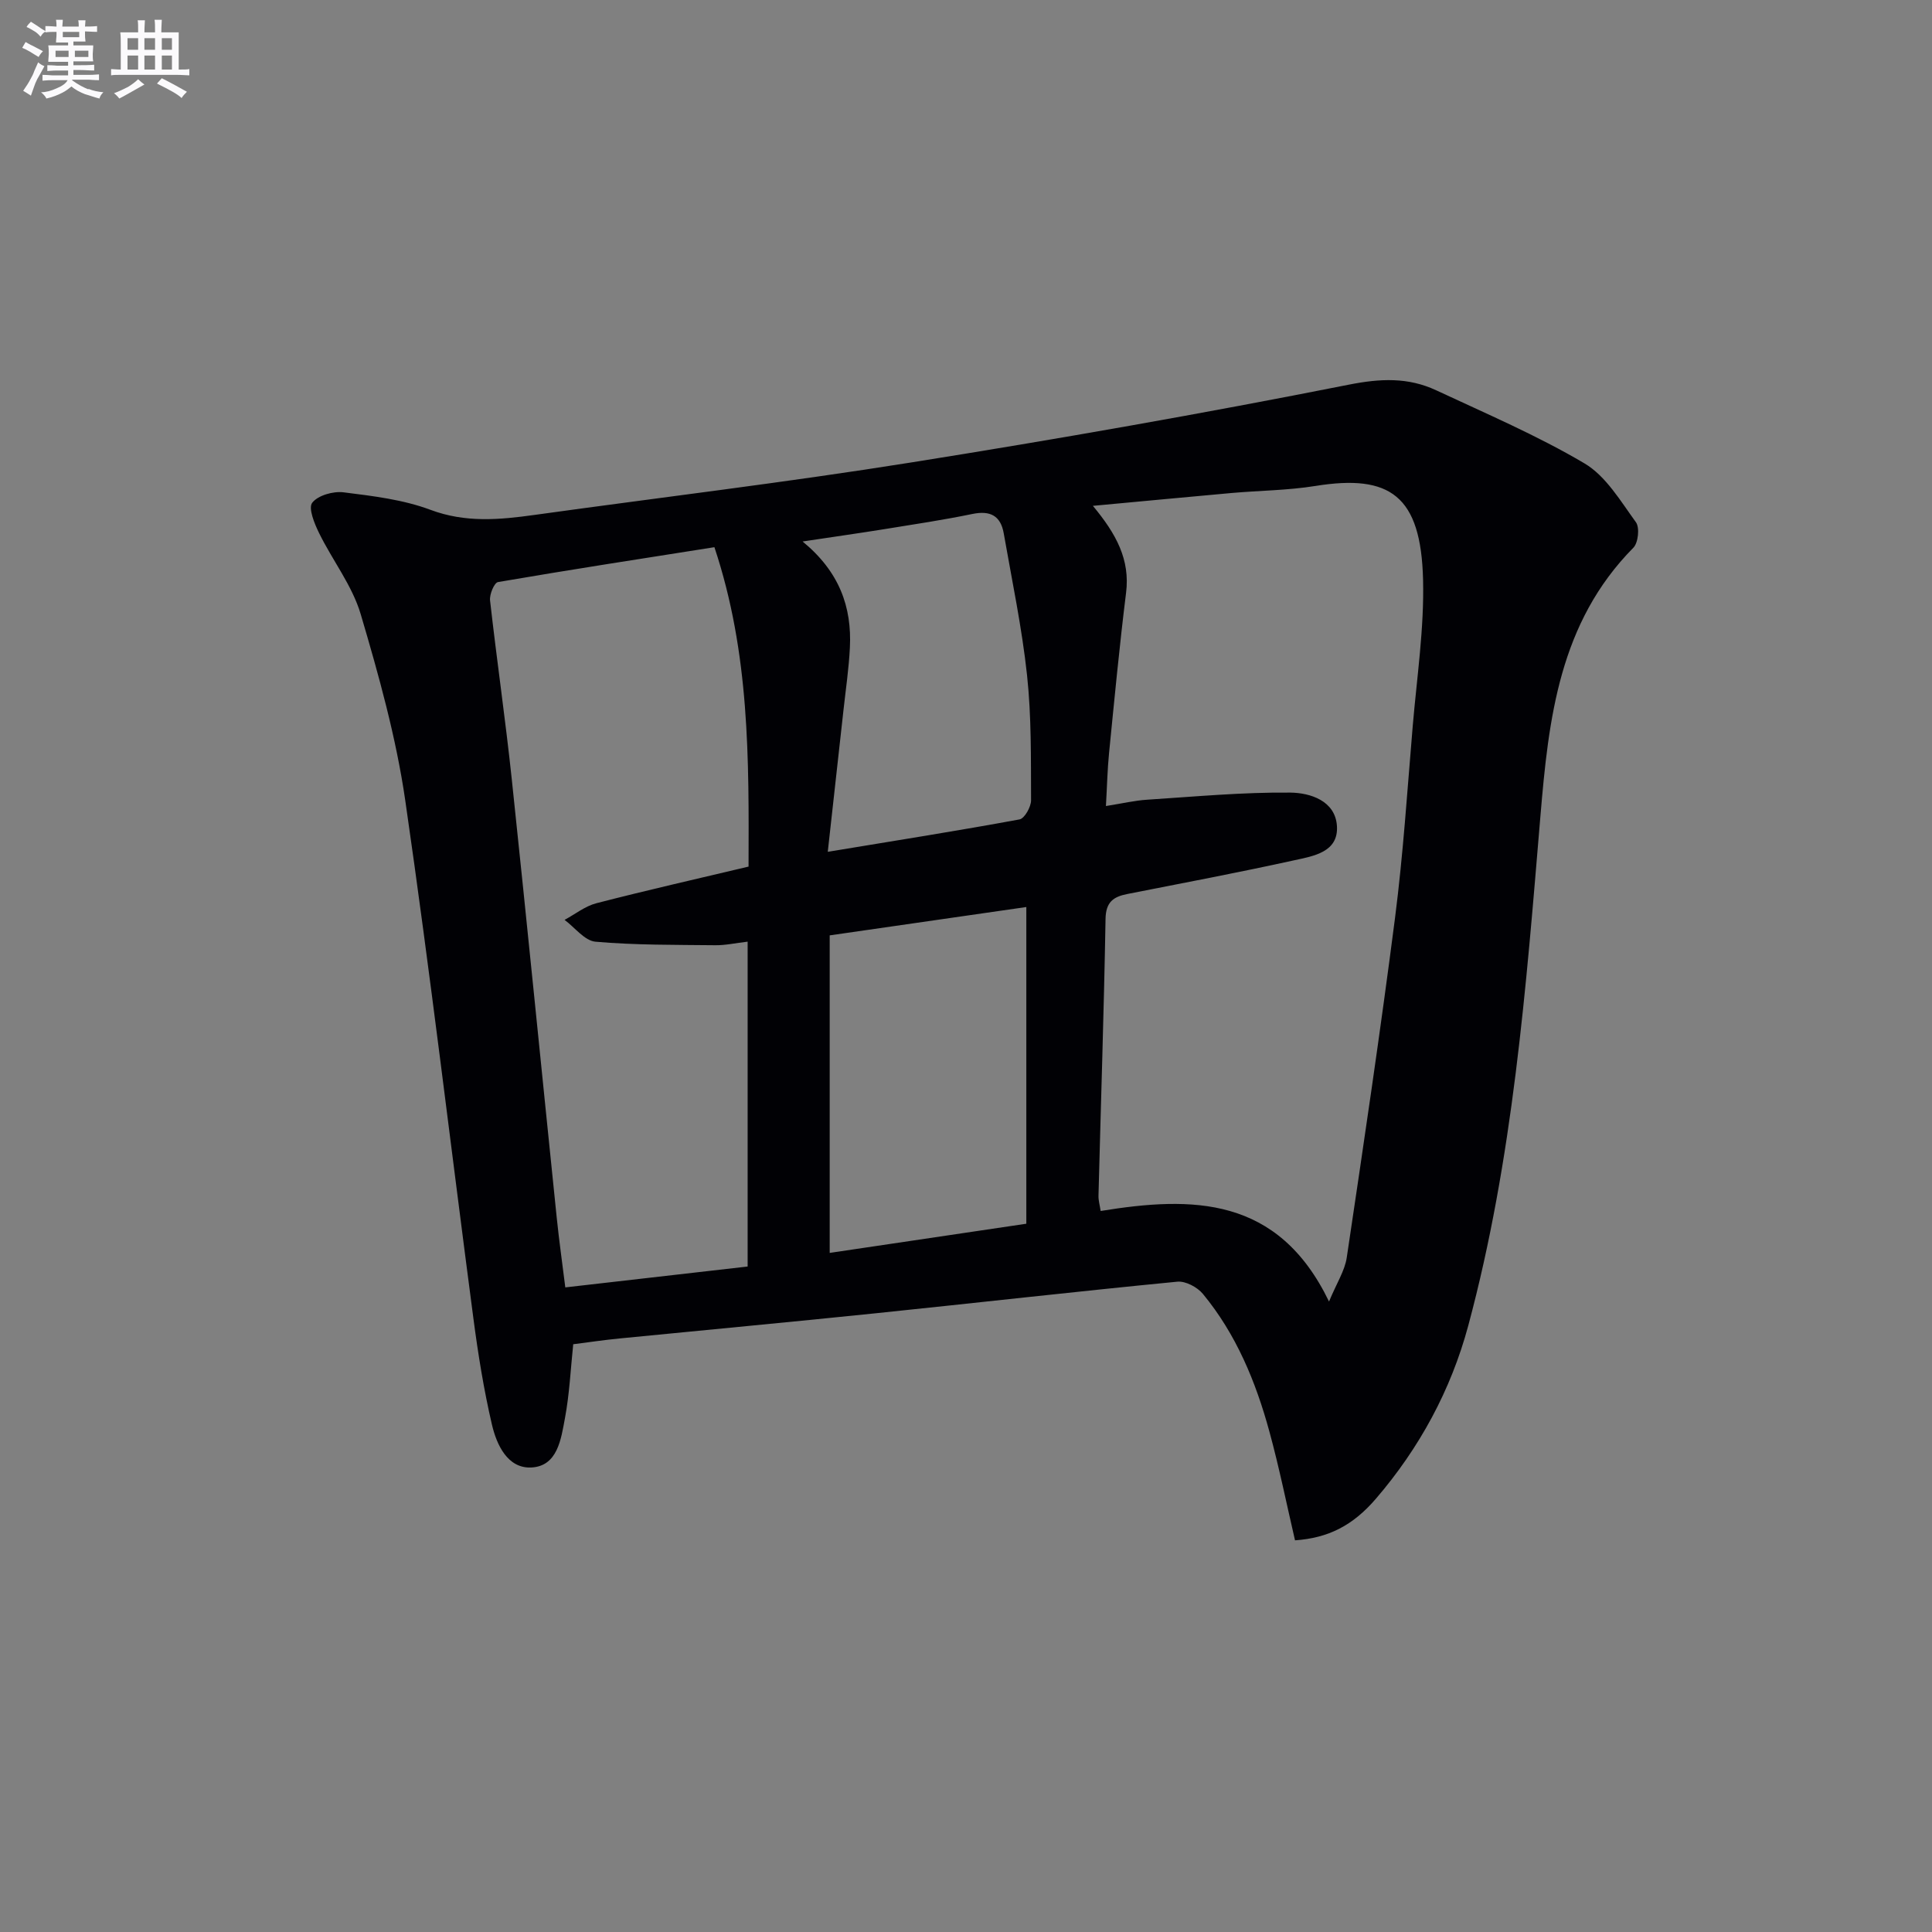
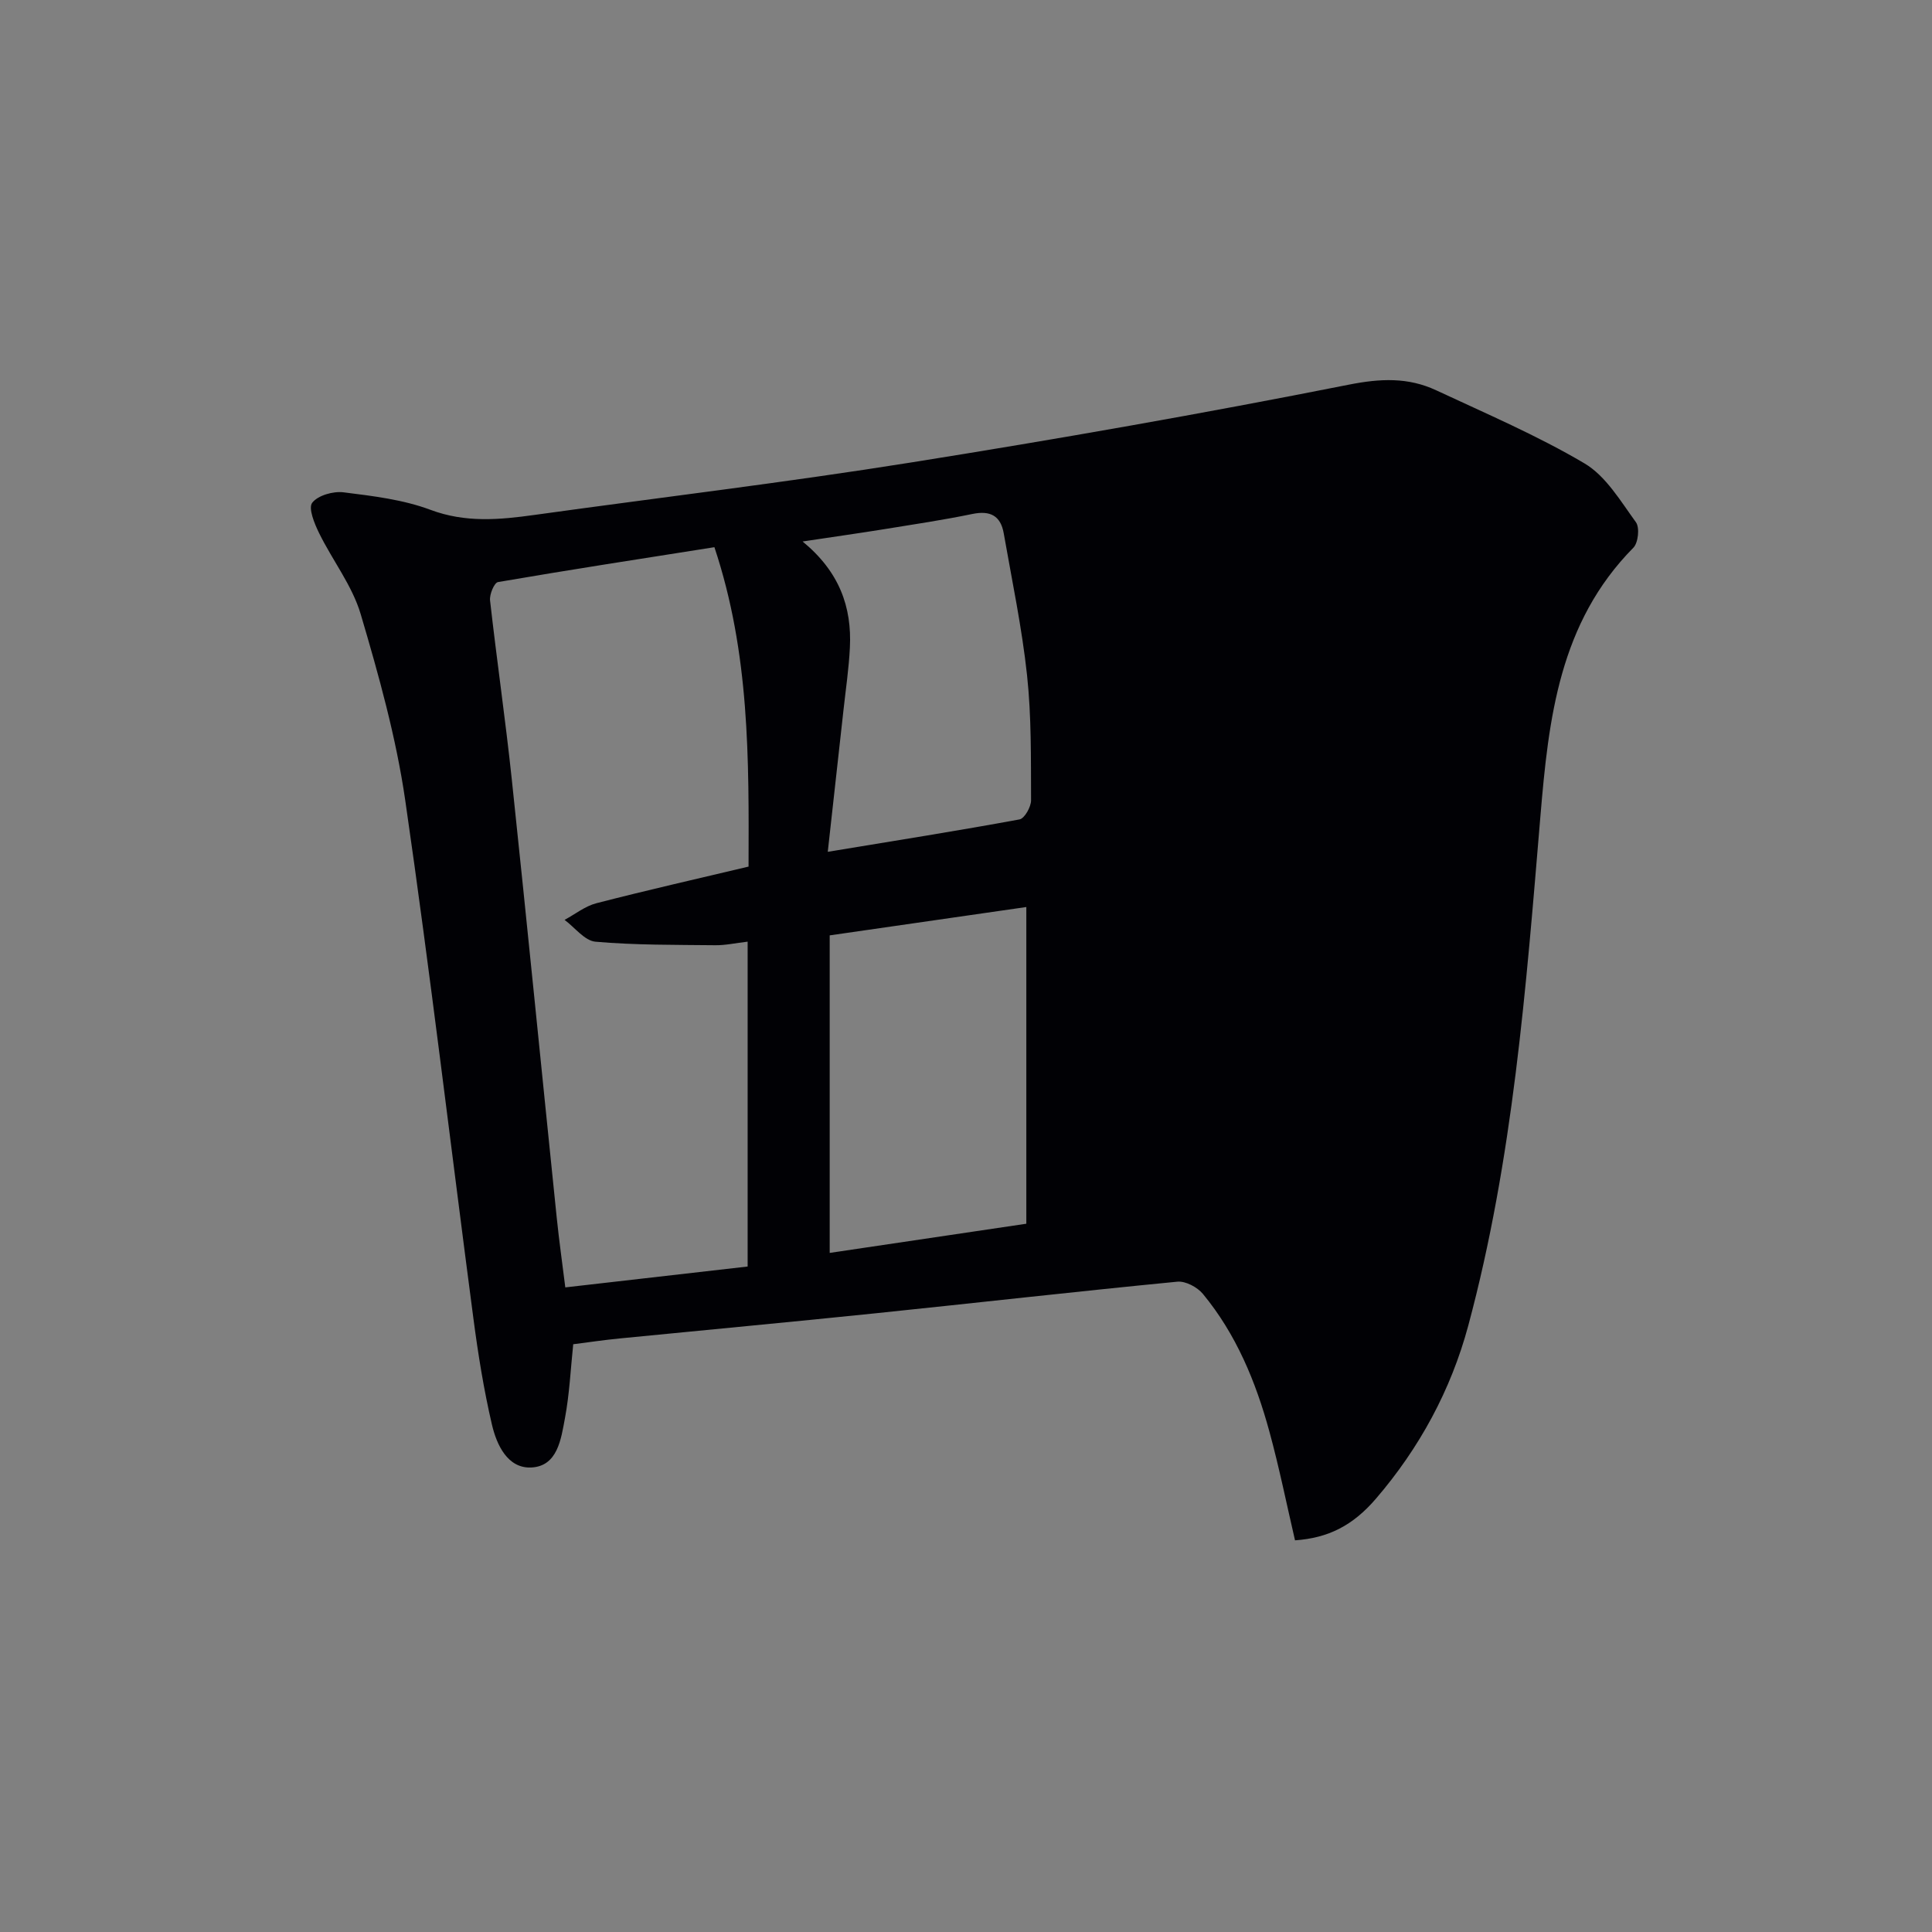
<svg xmlns="http://www.w3.org/2000/svg" enable-background="new 0 0 400 400" viewBox="0 0 400 400">
  <rect x="0" y="0" width="400" height="400" fill="#808080" stroke="none" />
-   <path d="m268.12 318.91c-1.73-7.44-3.26-15.04-5.3-22.5-2.82-10.33-6.88-20.18-13.78-28.53-1.15-1.39-3.59-2.69-5.29-2.52-20.83 2.02-41.63 4.39-62.45 6.54-17.69 1.83-35.39 3.47-53.09 5.22-3.14.31-6.26.77-9.53 1.19-.54 5.14-.77 10.28-1.71 15.29-.81 4.32-1.51 9.98-7 10.23-4.87.21-7.14-4.68-8.12-8.88-1.69-7.24-2.87-14.62-3.84-22-4.71-35.73-8.93-71.53-14.1-107.19-1.89-13.05-5.48-25.92-9.23-38.6-1.75-5.92-5.84-11.13-8.61-16.78-.97-1.97-2.28-5.18-1.43-6.29 1.18-1.53 4.35-2.43 6.49-2.16 6.07.76 12.32 1.5 17.98 3.62 7.27 2.72 14.3 2.07 21.55 1.06 25.97-3.61 52.02-6.72 77.91-10.85 30.3-4.83 60.54-10.14 90.64-16.11 6.6-1.31 12.33-1.56 18.17 1.17 10.33 4.83 20.89 9.34 30.67 15.12 4.43 2.62 7.47 7.81 10.65 12.18.81 1.11.48 4.26-.53 5.28-15.34 15.53-17.55 35.33-19.25 55.66-2.97 35.41-5.66 70.93-14.94 105.43-3.58 13.29-10.09 25.31-19.12 35.81-4.77 5.56-9.87 8.13-16.74 8.61zm-41.85-214.18c4.84 5.81 7.73 11.14 6.87 18.01-1.37 11.03-2.42 22.09-3.52 33.15-.34 3.4-.41 6.82-.65 10.99 3.42-.54 5.97-1.15 8.55-1.31 9.87-.64 19.76-1.57 29.63-1.47 4.07.04 9.33 1.66 9.65 6.94.33 5.39-4.86 6.2-8.79 7.06-11.49 2.53-23.05 4.72-34.59 6.99-2.91.57-4.47 1.66-4.53 5.16-.33 19.12-.97 38.23-1.46 57.34-.02.94.26 1.9.45 3.13 18.96-3.08 36.72-3.13 47.28 18.75 1.59-3.83 3.26-6.37 3.67-9.1 3.49-23.43 6.98-46.87 10-70.37 1.69-13.17 2.54-26.45 3.66-39.68.86-10.1 2.39-20.23 2.14-30.31-.43-17.36-6.8-21.89-22.27-19.4-5.72.92-11.58.95-17.37 1.46-9.23.83-18.46 1.71-28.72 2.66zm-71.48 90.23c-2.52.29-4.62.77-6.72.74-8.27-.09-16.56-.01-24.78-.73-2.25-.2-4.27-2.94-6.4-4.52 2.19-1.18 4.26-2.85 6.6-3.45 10.38-2.68 20.84-5.05 31.49-7.58.07-22.22.27-44.12-7.07-66.13-15.09 2.38-29.97 4.67-44.8 7.22-.78.13-1.79 2.55-1.65 3.79 1.39 12.37 3.19 24.69 4.5 37.06 3.2 30.22 6.19 60.47 9.3 90.7.5 4.89 1.2 9.76 1.78 14.48 12.95-1.48 25.26-2.89 37.75-4.32 0-22.19 0-44.29 0-67.26zm16.99-1.3v65.74c13.14-1.95 26.39-3.91 40.71-6.04 0-21.74 0-43.39 0-65.57-13.19 1.9-26.61 3.84-40.71 5.87zm-.4-17.3c14.28-2.36 27.02-4.37 39.7-6.71 1.04-.19 2.39-2.59 2.39-3.95-.04-8.64.09-17.33-.83-25.9-1.06-9.86-3.12-19.61-4.83-29.39-.64-3.64-2.8-4.76-6.48-4-6 1.24-12.08 2.15-18.13 3.13-5.29.85-10.59 1.6-17.03 2.57 7.63 6.27 10.21 13.57 9.79 21.97-.21 4.3-.85 8.59-1.32 12.88-1.05 9.5-2.11 19.02-3.26 29.4z" fill="#010105" />
+   <path d="m268.12 318.91c-1.73-7.44-3.26-15.04-5.3-22.5-2.82-10.33-6.88-20.18-13.78-28.53-1.15-1.39-3.59-2.69-5.29-2.52-20.83 2.02-41.63 4.39-62.45 6.54-17.69 1.83-35.39 3.47-53.09 5.22-3.14.31-6.26.77-9.53 1.19-.54 5.14-.77 10.28-1.71 15.29-.81 4.32-1.51 9.98-7 10.23-4.87.21-7.14-4.68-8.12-8.88-1.69-7.24-2.87-14.62-3.84-22-4.71-35.73-8.93-71.53-14.1-107.19-1.89-13.05-5.48-25.92-9.23-38.6-1.75-5.92-5.84-11.13-8.61-16.78-.97-1.97-2.28-5.18-1.43-6.29 1.18-1.53 4.35-2.43 6.49-2.16 6.07.76 12.32 1.5 17.98 3.62 7.27 2.72 14.3 2.07 21.55 1.06 25.97-3.61 52.02-6.72 77.91-10.85 30.3-4.83 60.54-10.14 90.64-16.11 6.6-1.31 12.33-1.56 18.17 1.17 10.33 4.83 20.89 9.34 30.67 15.12 4.43 2.62 7.47 7.81 10.65 12.18.81 1.11.48 4.26-.53 5.28-15.34 15.53-17.55 35.33-19.25 55.66-2.97 35.41-5.66 70.93-14.94 105.43-3.58 13.29-10.09 25.31-19.12 35.81-4.77 5.56-9.87 8.13-16.74 8.61zm-41.85-214.18zm-71.48 90.23c-2.52.29-4.62.77-6.72.74-8.27-.09-16.56-.01-24.78-.73-2.25-.2-4.27-2.94-6.4-4.52 2.19-1.18 4.26-2.85 6.6-3.45 10.38-2.68 20.84-5.05 31.49-7.58.07-22.22.27-44.12-7.07-66.13-15.09 2.38-29.97 4.67-44.8 7.22-.78.13-1.79 2.55-1.65 3.79 1.39 12.37 3.19 24.69 4.5 37.06 3.2 30.22 6.19 60.47 9.3 90.7.5 4.89 1.2 9.76 1.78 14.48 12.95-1.48 25.26-2.89 37.75-4.32 0-22.19 0-44.29 0-67.26zm16.99-1.3v65.74c13.14-1.95 26.39-3.91 40.71-6.04 0-21.74 0-43.39 0-65.57-13.19 1.9-26.61 3.84-40.71 5.87zm-.4-17.3c14.28-2.36 27.02-4.37 39.7-6.71 1.04-.19 2.39-2.59 2.39-3.95-.04-8.64.09-17.33-.83-25.9-1.06-9.86-3.12-19.61-4.83-29.39-.64-3.64-2.8-4.76-6.48-4-6 1.24-12.08 2.15-18.13 3.13-5.29.85-10.59 1.6-17.03 2.57 7.63 6.27 10.21 13.57 9.79 21.97-.21 4.3-.85 8.59-1.32 12.88-1.05 9.5-2.11 19.02-3.26 29.4z" fill="#010105" />
  <g fill="#fbfafc">
-     <path d="m6.8 9.5c.6.3 1.3.7 2.1 1.1-.4.4-.7.8-.9 1.2-.7-.4-1.3-.8-1.8-1.1s-1.1-.6-1.6-.8c.2-.4.5-.8.7-1.2.4.2.8.5 1.5.8zm.9 6.9c-.3.6-.5 1.1-.7 1.7s-.4 1.1-.6 1.7c-.6-.4-1.1-.7-1.6-1 .7-1 1.2-1.8 1.5-2.4.3-.5.6-1.1.8-1.7.3-.6.5-1.2.8-1.8.3.3.8.6 1.3.8-.7 1.3-1.2 2.2-1.5 2.7zm.1-11c.4.3 1 .7 1.7 1.1-.5.2-.8.6-1.1 1.1-.5-.6-1-1-1.4-1.2s-.9-.6-1.5-.8c.2-.4.5-.7.9-1.1.5.3.9.6 1.4.9zm10.5 13c1 .4 2 .6 3.1.7-.4.4-.7.8-.8 1.3-.9-.2-1.9-.6-3-.9-1-.4-2-.9-2.8-1.6-.5.4-1.1.9-1.9 1.3s-1.9.9-3.3 1.2c-.1-.3-.5-.8-1.1-1.3 1 0 2.1-.3 3.2-.8 1.2-.5 1.9-1 2.3-1.7h-3.2c-.4 0-1 0-2 .1v-1.2c1 0 1.7.1 2 .1h3.3v-1h-2.3c-.2 0-.9 0-2 .1v-1.2c1.2 0 1.9.1 2 .1h2.3v-.8h-4.1c0-.7.1-1.2.1-1.6 0-.5 0-1.1-.1-1.8h4.1v-.6h-2.5c0-.6.1-1.1.1-1.6v-.6h-.5c-.4 0-1 0-1.8.1v-1.3c1.2 0 1.9.1 2.1.1h.2c0-.3 0-.8-.1-1.4h1.4c0 .6-.1 1-.1 1.4h3.4c0-.4 0-.8-.1-1.3h1.5c0 .4-.1.9-.1 1.3.7 0 1.5 0 2.5-.1v1.2c-1 0-1.8-.1-2.5-.1v.6c0 .3 0 .8.1 1.5h-2.5v.8h4.1c0 .7-.1 1.3-.1 1.8s0 1 .1 1.5h-4.1v.8h1.4c.8 0 1.8 0 2.9-.1v1.2c-1 0-1.9-.1-2.8-.1h-1.5v1h3.2c.3 0 1 0 2.1-.1v1.2c-1.1 0-1.8-.1-2.1-.1h-3.4l-.1.1c1.4 1 2.4 1.5 3.4 1.9zm-4.1-6.6v-1.3h-2.7v1.3zm2.2-4.1v-1.1h-3.4v1.1zm1.9 4.1v-1.3h-2.8v1.3z" />
-     <path d="m37 6.7v2.3 5.4c1 0 1.8 0 2.2-.1v1.3c-.6 0-1.5-.1-2.5-.1h-11.9c-.7 0-1.3 0-1.8.1v-1.3c.5 0 1.1.1 2 .1v-5.2c0-1 0-1.8-.1-2.5h3.7c0-1.3 0-2.1-.1-2.5h1.5c0 .4-.1 1.3-.1 2.5h2.2c0-1.2 0-2.1-.1-2.6h1.5c0 .4-.1 1.3-.1 2.6zm-12.3 13.7c-.3-.4-.7-.8-1.1-1.1 1.1-.4 2.1-.9 2.9-1.3.8-.5 1.5-1 2.1-1.6.4.4.9.8 1.3 1.1-2.5 1.4-4.2 2.4-5.2 2.9zm3.9-10.1v-2.4h-2.2v2.4zm0 4.1v-2.9h-2.2v2.9zm3.5-4.1v-2.4h-2.2v2.4zm0 4.1v-2.9h-2.2v2.9zm.4 2.9 1-1.1c.6.3 1.4.7 2.5 1.3s2 1.1 2.7 1.5c-.4.4-.8.8-1.1 1.3-.8-.8-2.5-1.7-5.1-3zm3.1-7v-2.4h-2.1v2.4zm0 4.1v-2.9h-2.1v2.9z" />
-   </g>
+     </g>
</svg>